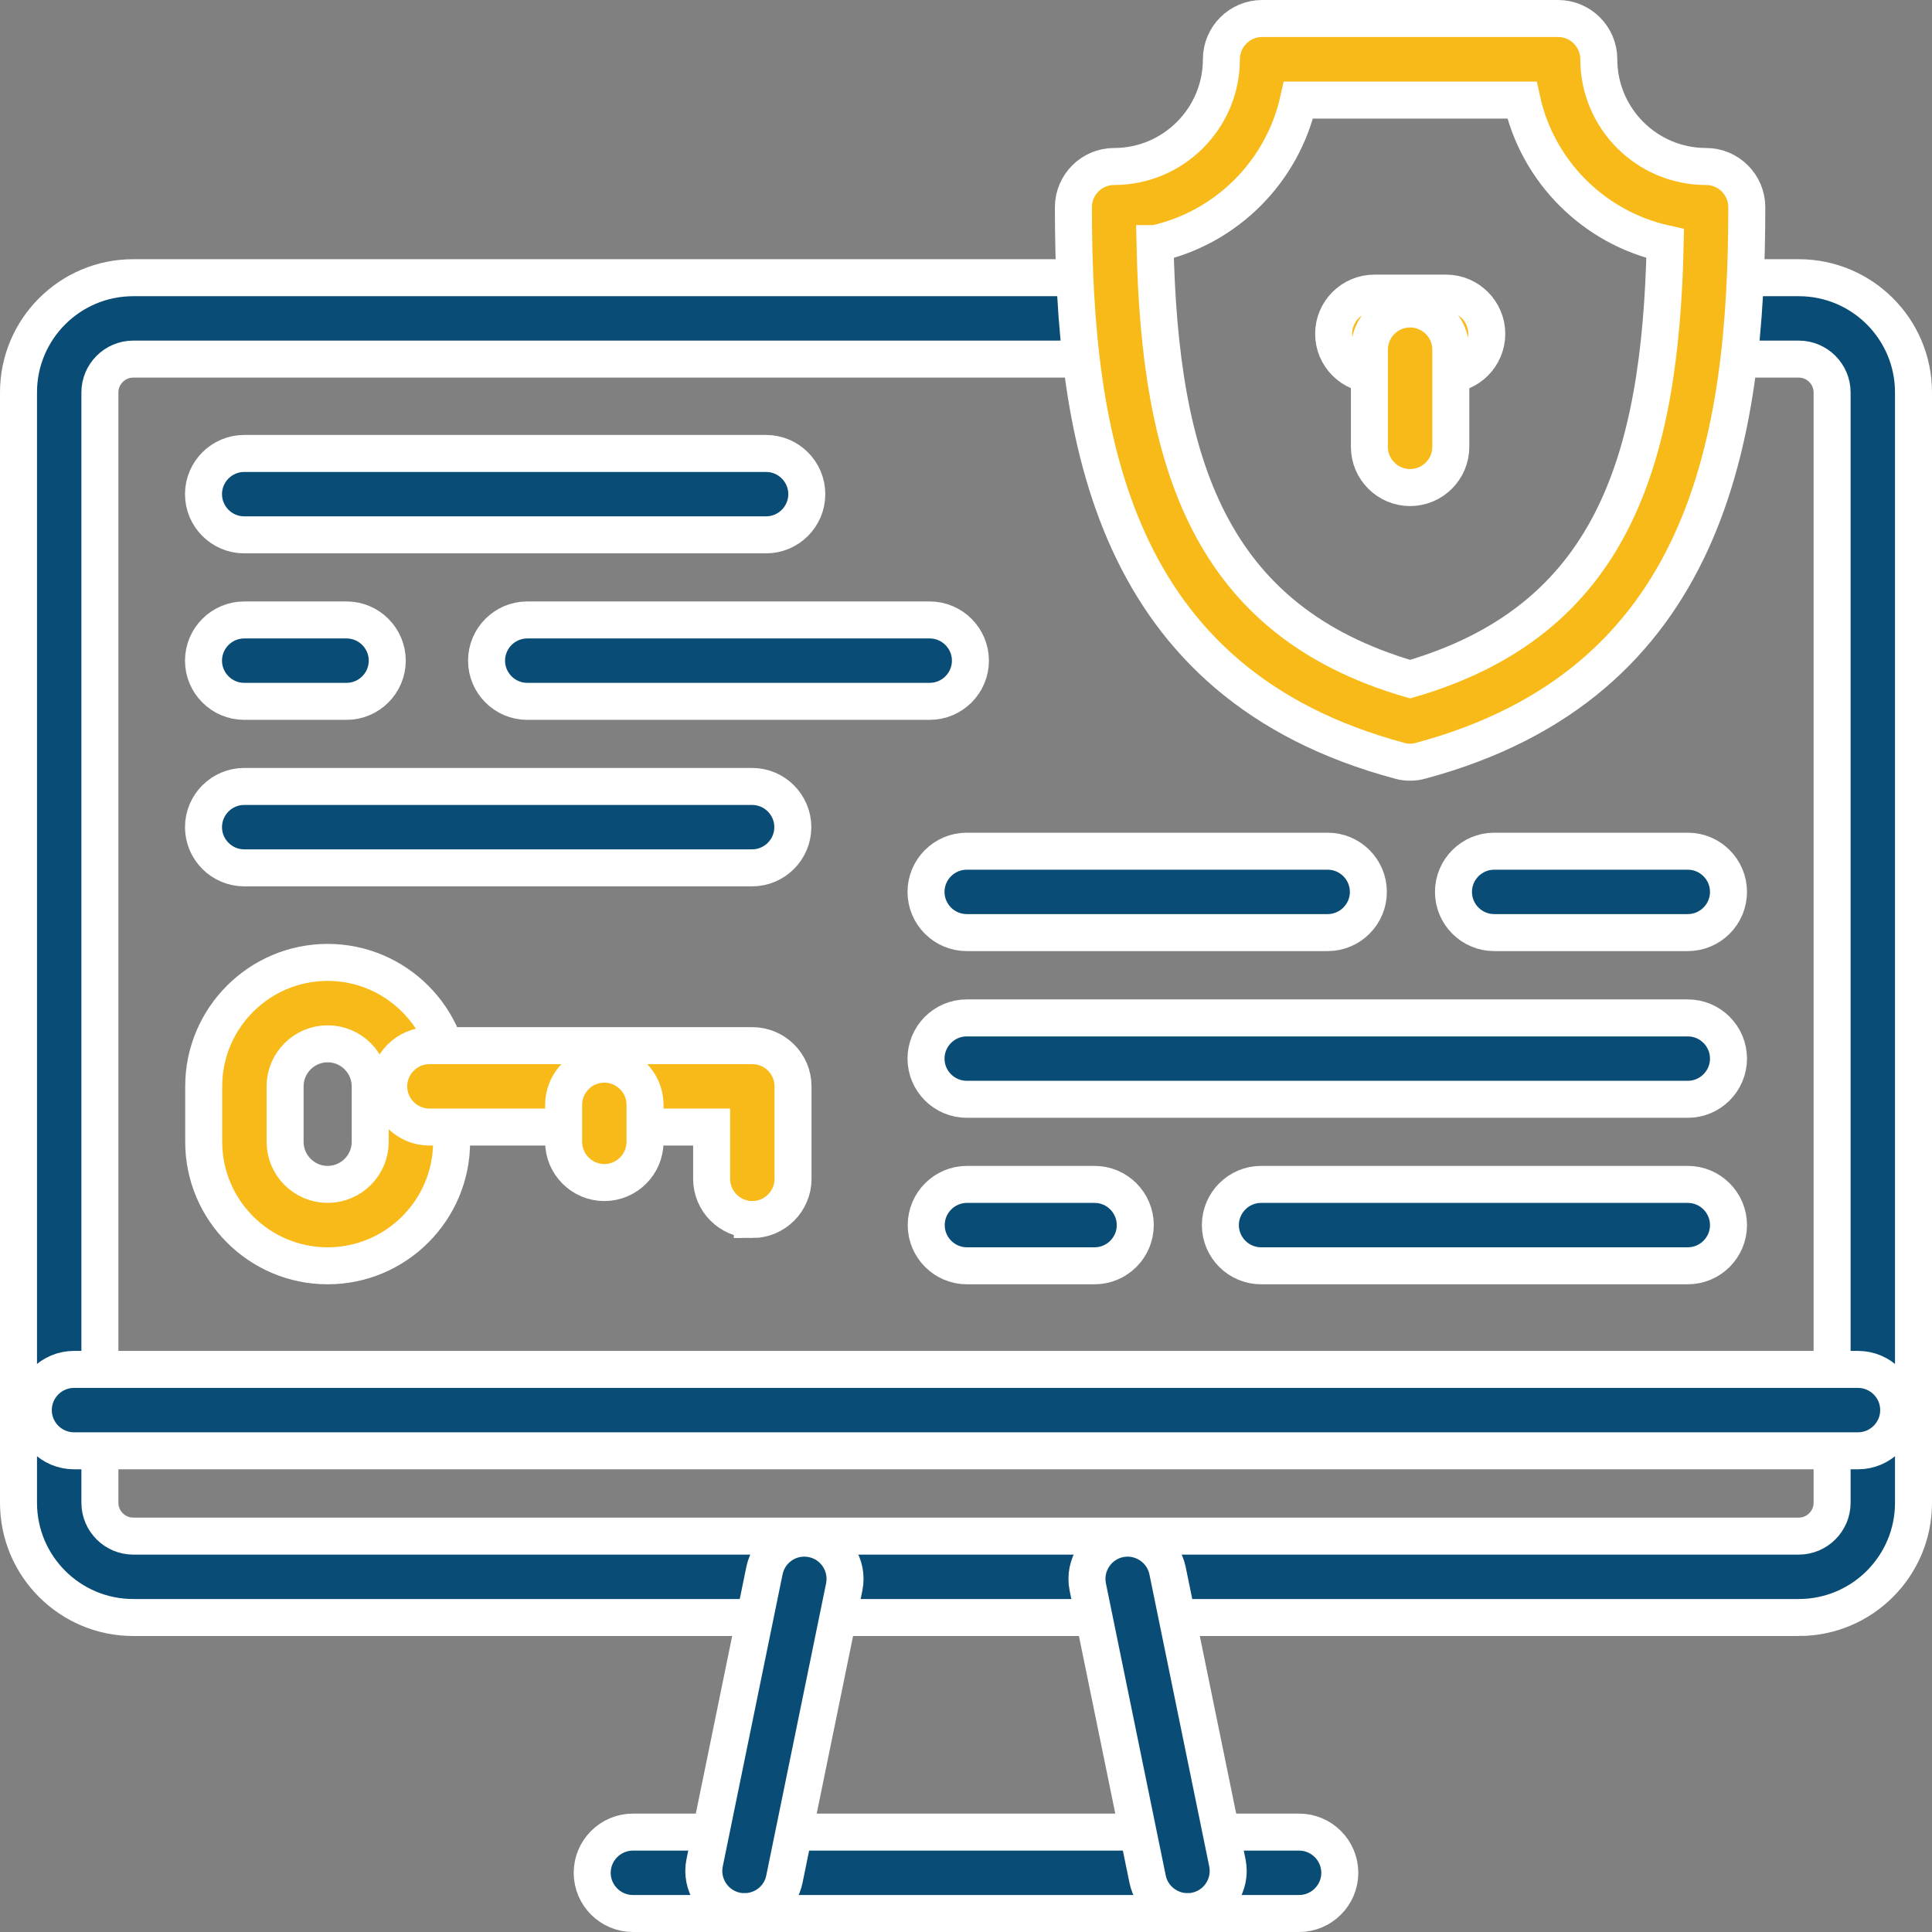
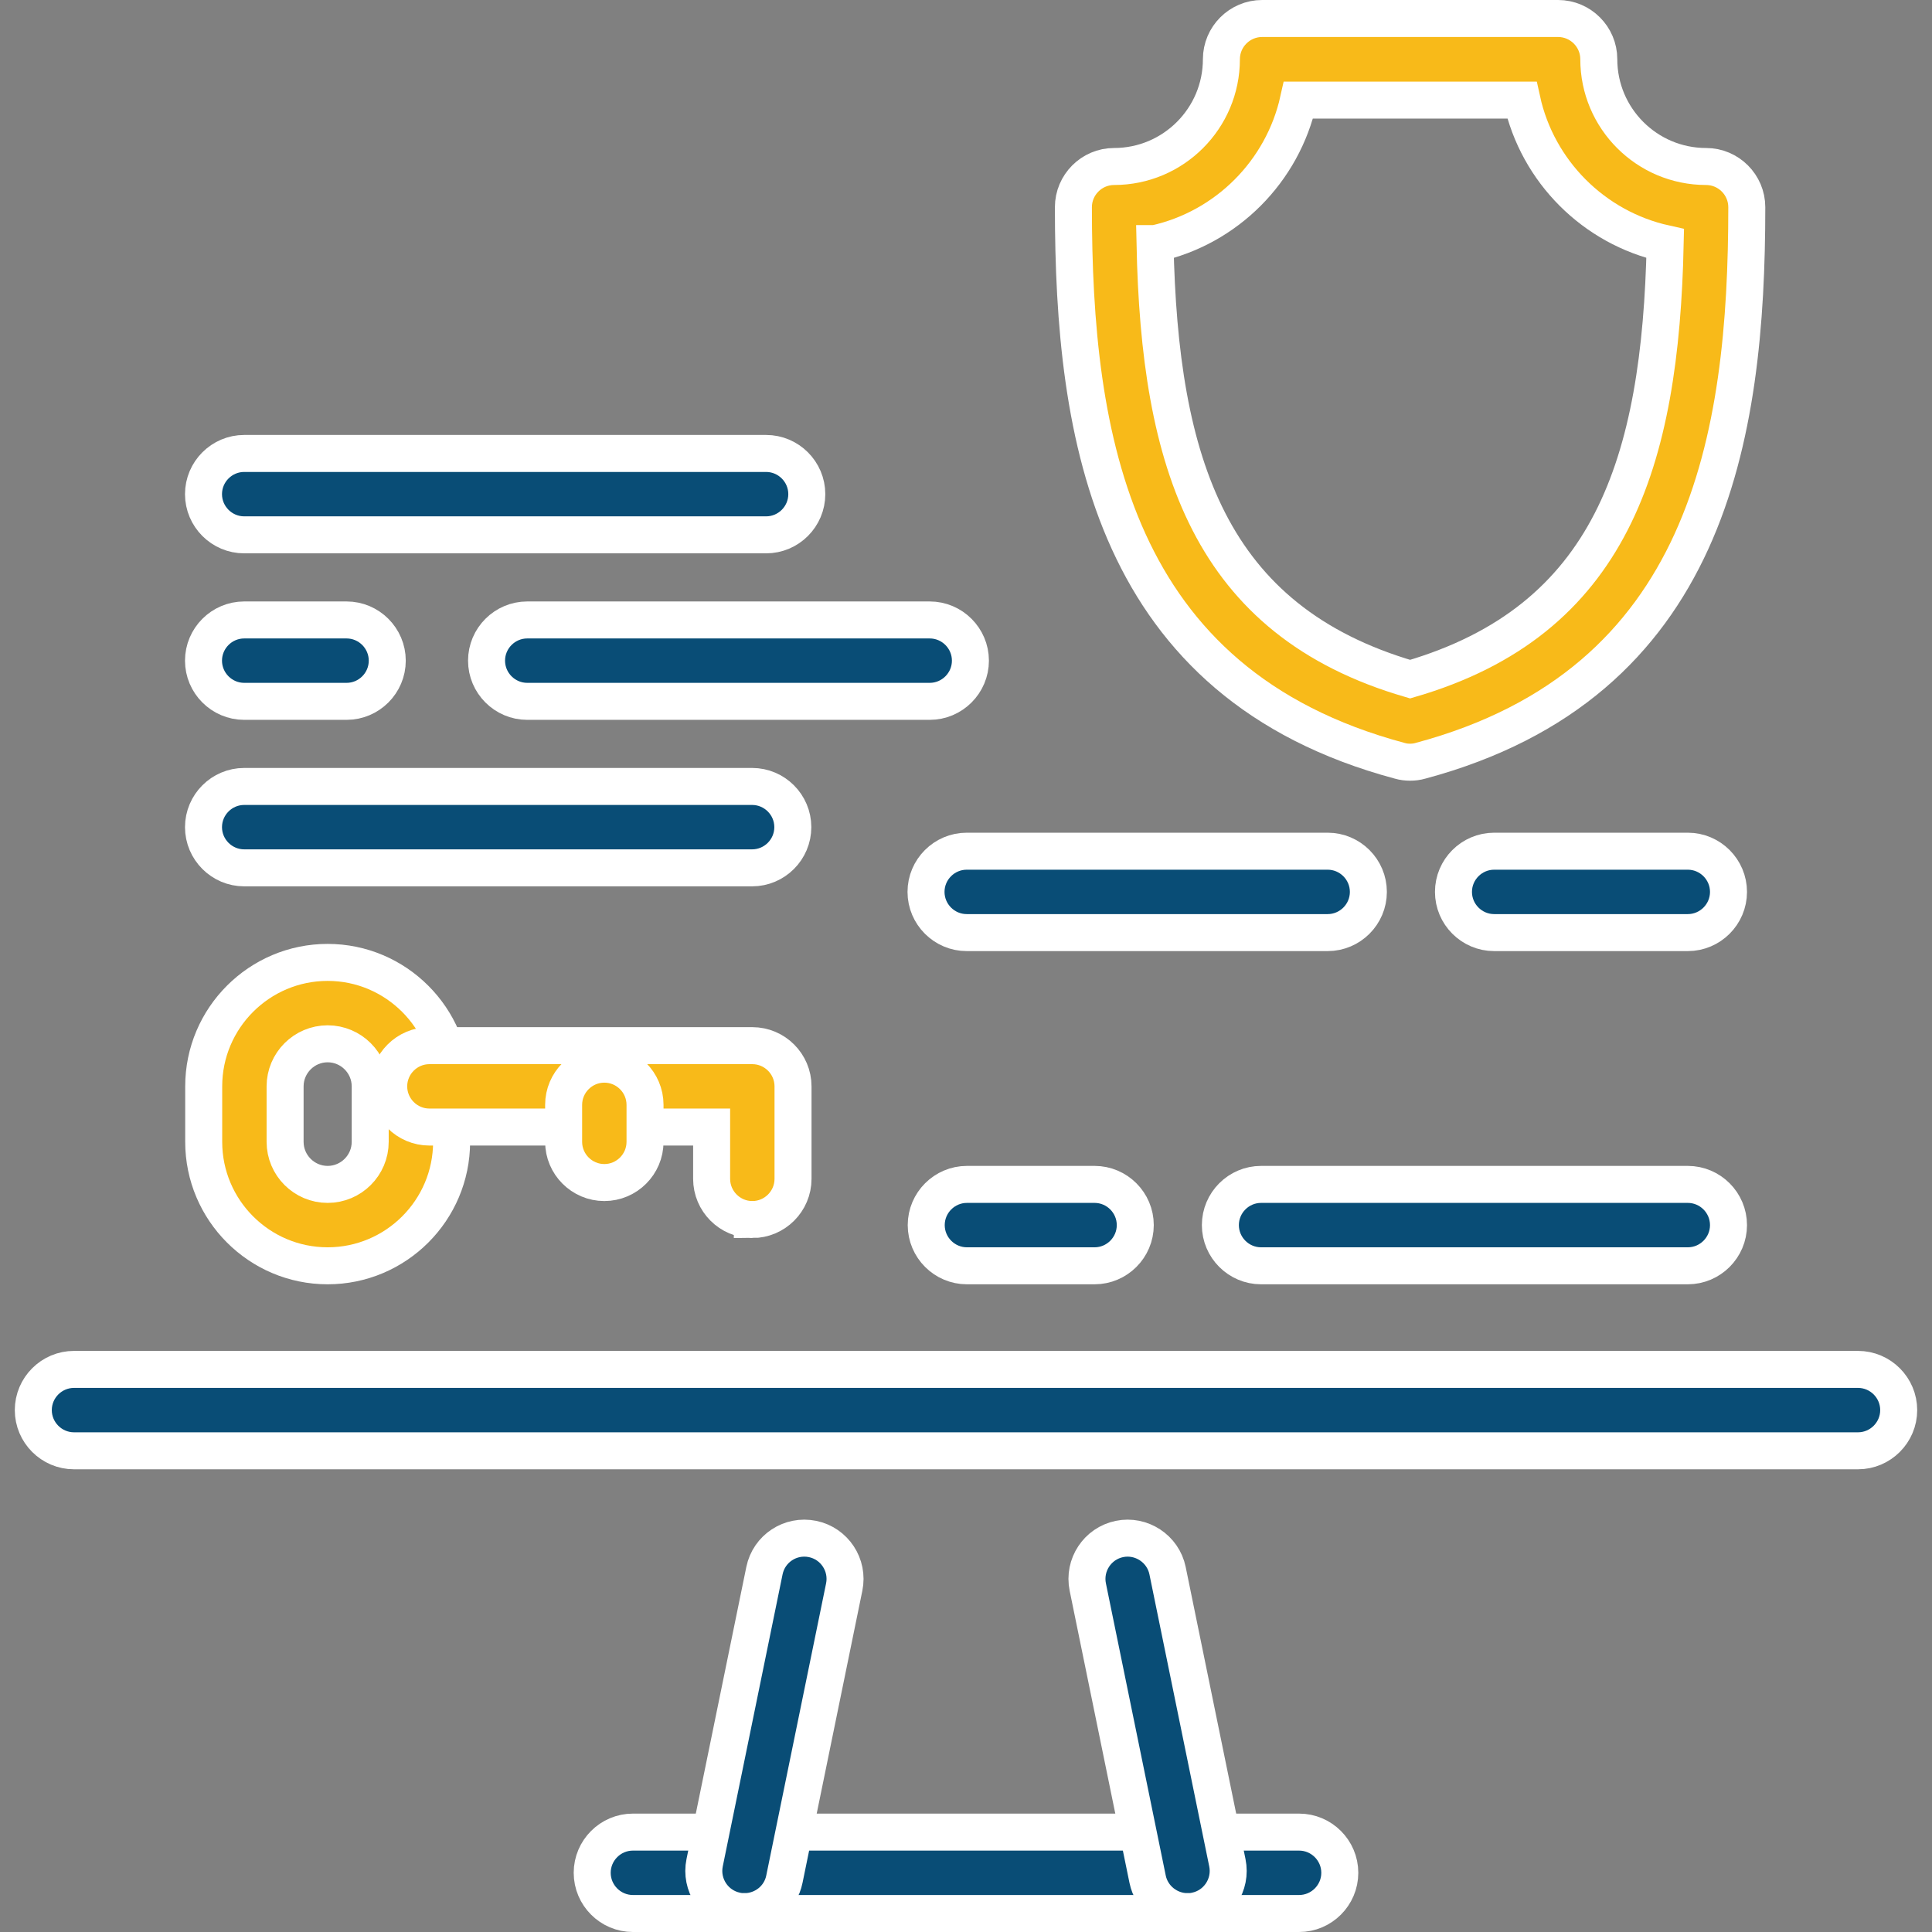
<svg xmlns="http://www.w3.org/2000/svg" id="Layer_2" data-name="Layer 2" viewBox="0 0 93.99 93.99">
  <rect x="0" y="0" width="93.99" height="93.99" fill="#808080" stroke="none" />
  <defs>
    <style>
      .cls-1 {
        fill: #094d76;
      }

      .cls-1, .cls-2 {
        stroke: #fff;
        stroke-miterlimit: 10;
        stroke-width: 1.8px;
      }

      .cls-2 {
        fill: #f8ba19;
      }
    </style>
  </defs>
  <g id="Layer_1-2" data-name="Layer 1">
    <g>
      <g>
-         <path class="cls-1" d="m87.51,78.69H6.48c-3.08,0-5.58-2.5-5.58-5.58V19.09c0-3.08,2.5-5.58,5.58-5.58h47.01c1.09,0,1.98.89,1.98,1.98s-.89,1.98-1.98,1.98H6.48c-.89,0-1.62.73-1.62,1.62v54.02c0,.89.73,1.62,1.62,1.62h81.03c.89,0,1.62-.73,1.62-1.62V19.09c0-.89-.73-1.62-1.62-1.62h-3.79c-1.09,0-1.98-.89-1.98-1.98s.89-1.98,1.98-1.98h3.79c3.08,0,5.58,2.5,5.58,5.58v54.02c0,3.08-2.5,5.58-5.58,5.58Z" />
        <path class="cls-1" d="m63.2,93.09H30.79c-1.09,0-1.98-.89-1.98-1.98s.89-1.98,1.98-1.98h32.41c1.09,0,1.98.89,1.98,1.98s-.89,1.98-1.98,1.98Z" />
        <path class="cls-1" d="m36.22,93c-.13,0-.27-.01-.4-.04-1.07-.22-1.76-1.27-1.54-2.34l2.91-14.21c.22-1.07,1.26-1.76,2.34-1.54,1.07.22,1.76,1.27,1.54,2.34l-2.91,14.21c-.19.94-1.02,1.58-1.94,1.58Z" />
        <path class="cls-1" d="m90.39,70.58H3.6c-1.09,0-1.98-.89-1.98-1.98s.89-1.98,1.98-1.98h86.79c1.09,0,1.98.89,1.98,1.98s-.89,1.98-1.98,1.98Z" />
        <path class="cls-1" d="m57.77,93c-.92,0-1.75-.65-1.94-1.58l-2.91-14.21c-.22-1.07.47-2.12,1.54-2.34,1.06-.22,2.12.47,2.34,1.54l2.91,14.21c.22,1.07-.47,2.12-1.54,2.34-.13.03-.27.04-.4.04Z" />
        <path class="cls-1" d="m37.27,26.02H11.88c-1.09,0-1.98-.89-1.98-1.98s.89-1.98,1.98-1.98h25.39c1.09,0,1.98.89,1.98,1.98s-.89,1.98-1.98,1.98Z" />
        <path class="cls-1" d="m45.23,34.12h-19.58c-1.09,0-1.98-.89-1.98-1.98s.89-1.98,1.98-1.98h19.58c1.09,0,1.98.89,1.98,1.98s-.89,1.98-1.98,1.98Zm-28.37,0h-4.98c-1.09,0-1.98-.89-1.98-1.98s.89-1.98,1.98-1.98h4.98c1.09,0,1.98.89,1.98,1.98s-.89,1.98-1.98,1.98Z" />
        <path class="cls-1" d="m36.6,42.22H11.88c-1.09,0-1.98-.89-1.98-1.98s.89-1.98,1.98-1.98h24.71c1.09,0,1.98.89,1.98,1.98s-.89,1.98-1.98,1.98Z" />
        <path class="cls-1" d="m82.11,45.37h-9.42c-1.09,0-1.98-.89-1.98-1.98s.89-1.98,1.98-1.98h9.42c1.09,0,1.98.89,1.98,1.98s-.89,1.98-1.98,1.98Zm-17.52,0h-17.56c-1.09,0-1.98-.89-1.98-1.98s.89-1.98,1.98-1.98h17.56c1.09,0,1.98.89,1.98,1.98s-.89,1.98-1.98,1.98Z" />
-         <path class="cls-1" d="m82.11,53.48h-35.08c-1.09,0-1.98-.89-1.98-1.98s.89-1.98,1.98-1.98h35.08c1.09,0,1.98.89,1.98,1.98s-.89,1.98-1.98,1.98Z" />
        <path class="cls-1" d="m82.11,61.58h-20.76c-1.09,0-1.98-.89-1.98-1.98s.89-1.98,1.98-1.98h20.76c1.09,0,1.98.89,1.98,1.98s-.89,1.98-1.98,1.98Zm-28.86,0h-6.21c-1.09,0-1.98-.89-1.98-1.98s.89-1.98,1.98-1.98h6.21c1.09,0,1.98.89,1.98,1.98s-.89,1.98-1.98,1.98Z" />
      </g>
      <g>
        <path class="cls-2" d="m68.6,37.08c-.17,0-.34-.02-.51-.07-13.99-3.75-15.87-15.72-15.87-26.93,0-1.09.89-1.98,1.98-1.98,2.88,0,5.22-2.34,5.22-5.22,0-1.09.89-1.98,1.98-1.98h14.4c1.09,0,1.98.89,1.98,1.98,0,2.88,2.34,5.22,5.22,5.22,1.09,0,1.98.89,1.98,1.98,0,11.21-1.89,23.18-15.87,26.93-.17.05-.34.07-.51.07Zm-12.41-25.23c.22,10.68,2.64,18.34,12.41,21.19,9.77-2.85,12.18-10.52,12.41-21.19-3.47-.77-6.21-3.51-6.97-6.98h-10.87c-.77,3.47-3.5,6.21-6.97,6.98Z" />
-         <path class="cls-2" d="m70.35,18.22h-3.49c-1.09,0-1.98-.89-1.98-1.98s.89-1.98,1.98-1.98h3.49c1.09,0,1.98.89,1.98,1.98s-.89,1.98-1.98,1.98Z" />
-         <path class="cls-2" d="m68.6,23.72c-1.09,0-1.98-.89-1.98-1.98v-4.73c0-1.09.89-1.98,1.98-1.98s1.98.89,1.98,1.98v4.73c0,1.09-.89,1.98-1.98,1.98Z" />
        <path class="cls-2" d="m15.94,61.58c-3.33,0-6.03-2.71-6.03-6.03v-2.7c0-3.33,2.71-6.03,6.03-6.03s6.03,2.71,6.03,6.03v2.7c0,3.33-2.71,6.03-6.03,6.03Zm0-10.8c-1.14,0-2.07.93-2.07,2.07v2.7c0,1.14.93,2.07,2.07,2.07s2.07-.93,2.07-2.07v-2.7c0-1.14-.93-2.07-2.07-2.07Z" />
        <path class="cls-2" d="m36.6,59.33c-1.09,0-1.98-.89-1.98-1.98v-2.52h-13.73c-1.09,0-1.98-.89-1.98-1.98s.89-1.98,1.98-1.98h15.71c1.09,0,1.98.89,1.98,1.98v4.5c0,1.09-.89,1.98-1.98,1.98Z" />
        <path class="cls-2" d="m29.4,57.53c-1.09,0-1.98-.89-1.98-1.98v-1.8c0-1.09.89-1.98,1.98-1.98s1.98.89,1.98,1.98v1.8c0,1.09-.89,1.98-1.98,1.98Z" />
      </g>
    </g>
  </g>
</svg>